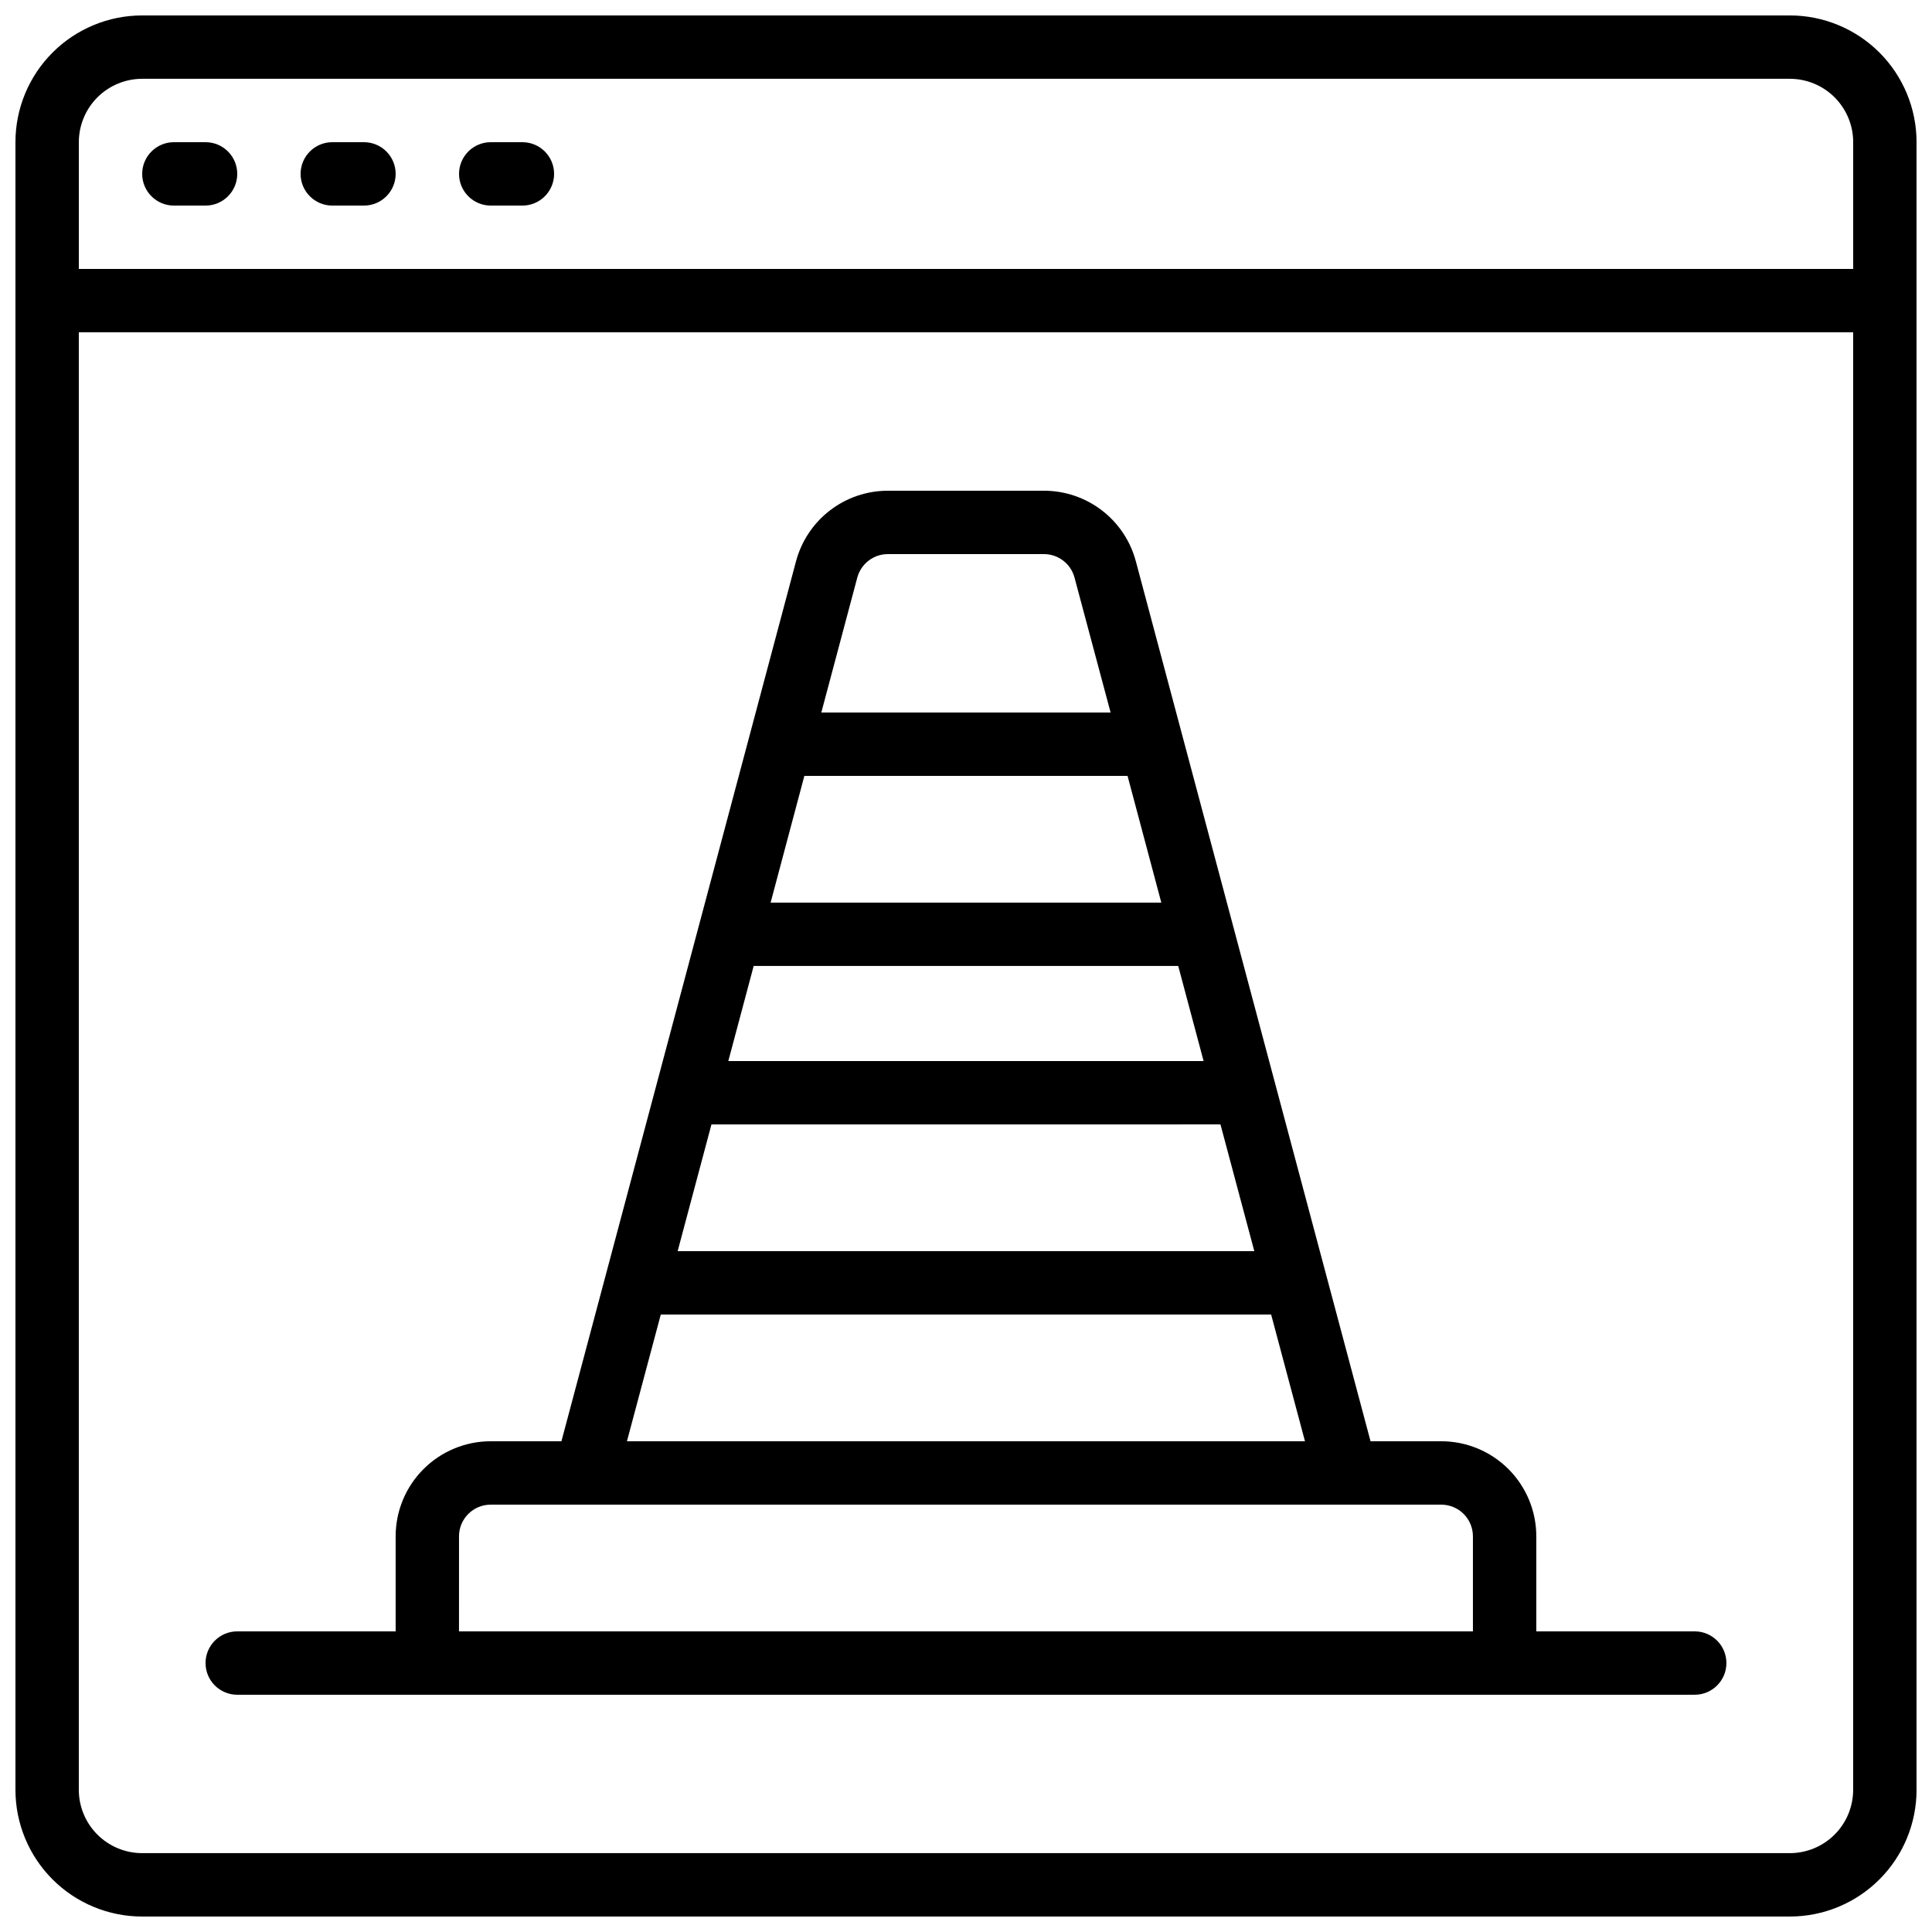
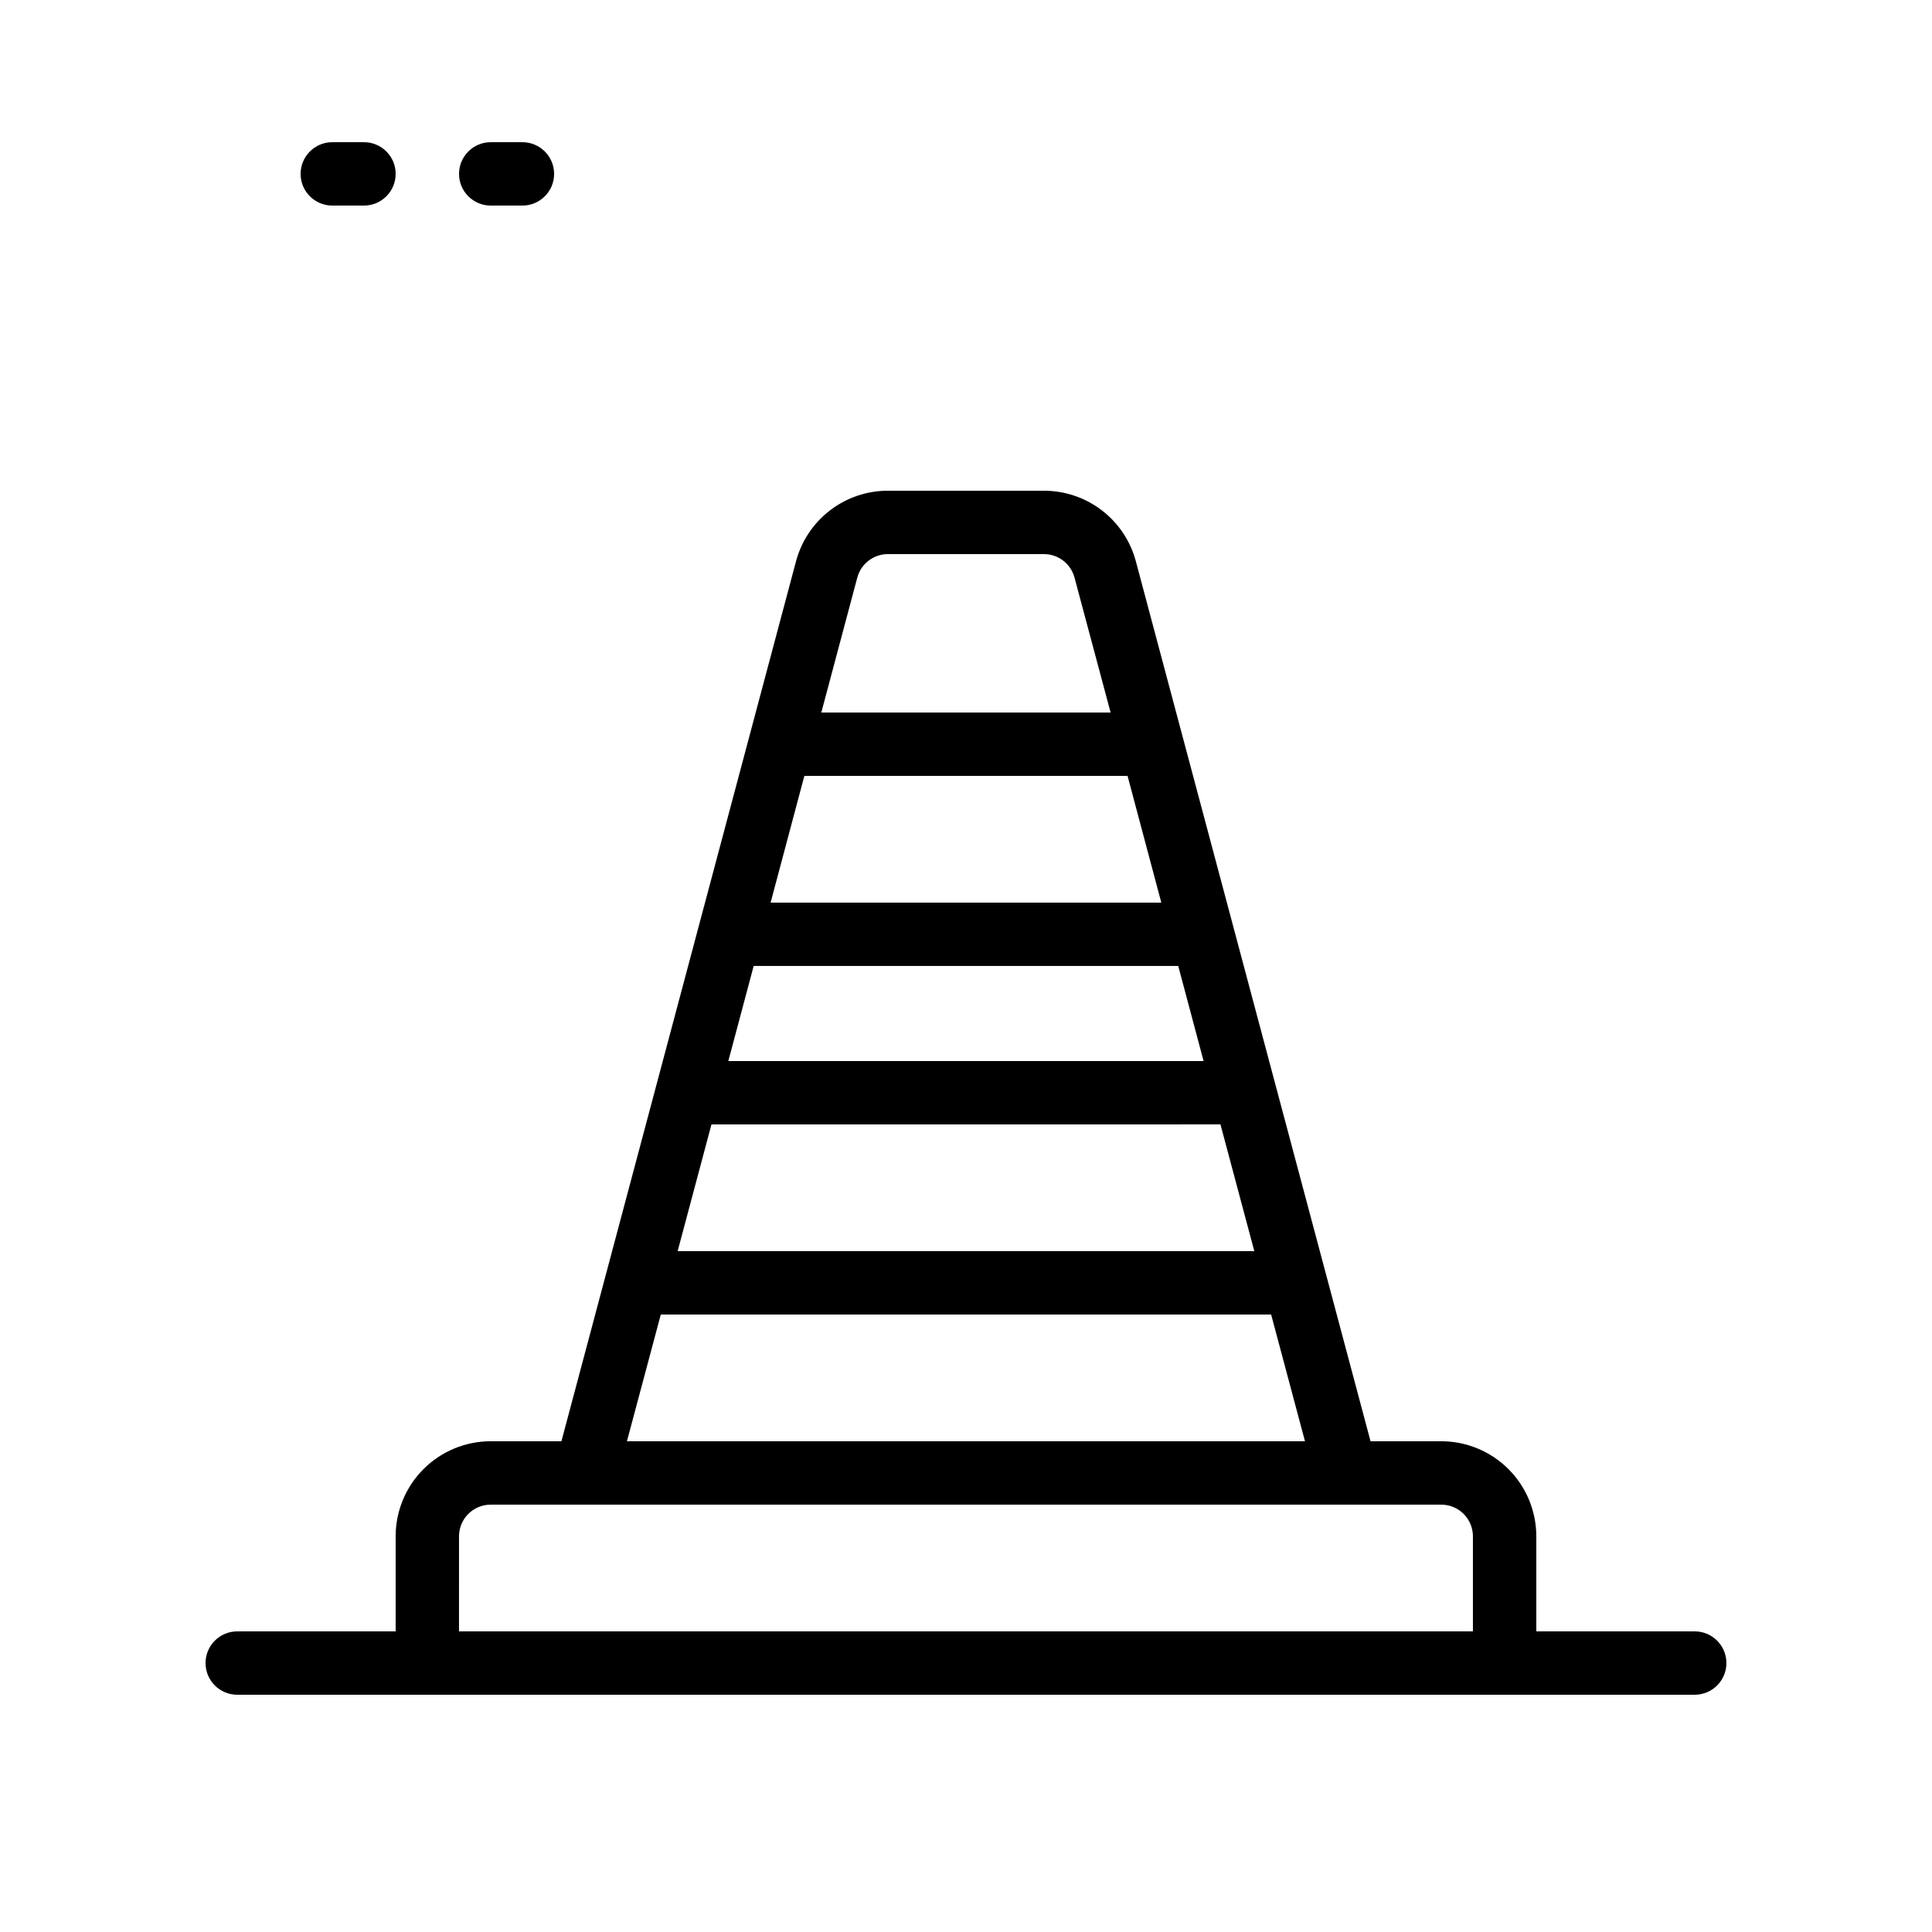
<svg xmlns="http://www.w3.org/2000/svg" width="800px" height="800px" version="1.1" viewBox="144 144 512 512">
  <defs>
    <clipPath id="a">
      <path d="m148.09 148.09h503.81v503.81h-503.81z" />
    </clipPath>
  </defs>
  <g clip-path="url(#a)">
-     <path d="m618.32 148.09h-436.64c-8.906 0-17.449 3.539-23.75 9.836-6.297 6.301-9.836 14.844-9.836 23.75v436.64c0 8.906 3.539 17.449 9.836 23.75 6.301 6.297 14.844 9.836 23.75 9.836h436.64c8.906 0 17.449-3.539 23.75-9.836 6.297-6.301 9.836-14.844 9.836-23.75v-436.64c0-8.906-3.539-17.449-9.836-23.75-6.301-6.297-14.844-9.836-23.75-9.836zm-436.64 16.793h436.64c4.453 0 8.727 1.77 11.875 4.918 3.148 3.152 4.918 7.422 4.918 11.875v33.59h-470.22v-33.59c0-4.453 1.77-8.723 4.918-11.875 3.152-3.148 7.422-4.918 11.875-4.918zm436.64 470.22h-436.64c-4.453 0-8.723-1.77-11.875-4.918-3.148-3.148-4.918-7.422-4.918-11.875v-386.25h470.22v386.25c0 4.453-1.77 8.727-4.918 11.875-3.148 3.148-7.422 4.918-11.875 4.918z" />
-   </g>
-   <path d="m190.08 198.48h8.398c4.637 0 8.395-3.762 8.395-8.398s-3.758-8.398-8.395-8.398h-8.398c-4.637 0-8.398 3.762-8.398 8.398s3.762 8.398 8.398 8.398z" />
+     </g>
  <path d="m232.06 198.48h8.398-0.004c4.641 0 8.398-3.762 8.398-8.398s-3.758-8.398-8.398-8.398h-8.395c-4.637 0-8.398 3.762-8.398 8.398s3.762 8.398 8.398 8.398z" />
  <path d="m274.05 198.48h8.398-0.004c4.641 0 8.398-3.762 8.398-8.398s-3.758-8.398-8.398-8.398h-8.395c-4.637 0-8.398 3.762-8.398 8.398s3.762 8.398 8.398 8.398z" />
  <path d="m593.12 576.33h-41.984v-25.191c0-6.68-2.652-13.086-7.379-17.812-4.723-4.723-11.129-7.379-17.812-7.379h-18.738l-62.195-233.2c-1.43-5.359-4.59-10.102-8.988-13.48-4.398-3.383-9.793-5.215-15.34-5.219h-41.379c-5.551-0.004-10.949 1.828-15.352 5.211-4.406 3.383-7.57 8.125-9 13.488l-62.168 233.2h-18.742c-6.684 0-13.09 2.656-17.812 7.379-4.727 4.727-7.379 11.133-7.379 17.812v25.191h-41.984c-4.637 0-8.395 3.758-8.395 8.398 0 4.637 3.758 8.395 8.395 8.395h386.25c4.637 0 8.398-3.758 8.398-8.395 0-4.641-3.762-8.398-8.398-8.398zm-141.36-193.13h-103.54l8.945-33.586h85.648zm4.484 16.793 6.719 25.191h-125.95l6.719-25.191zm11.191 41.984 8.969 33.59h-152.82l8.961-33.586zm-88.168-151.14h41.379l0.004 0.004c3.801 0 7.129 2.555 8.109 6.231l9.562 35.754h-76.664l9.531-35.754h0.004c0.98-3.676 4.309-6.231 8.109-6.231zm-60.152 201.53h161.75l8.969 33.586h-179.69zm-53.473 58.777c0-4.637 3.762-8.395 8.398-8.395h251.9c2.231 0 4.363 0.883 5.938 2.457 1.578 1.574 2.461 3.711 2.461 5.938v25.191h-268.7z" />
</svg>